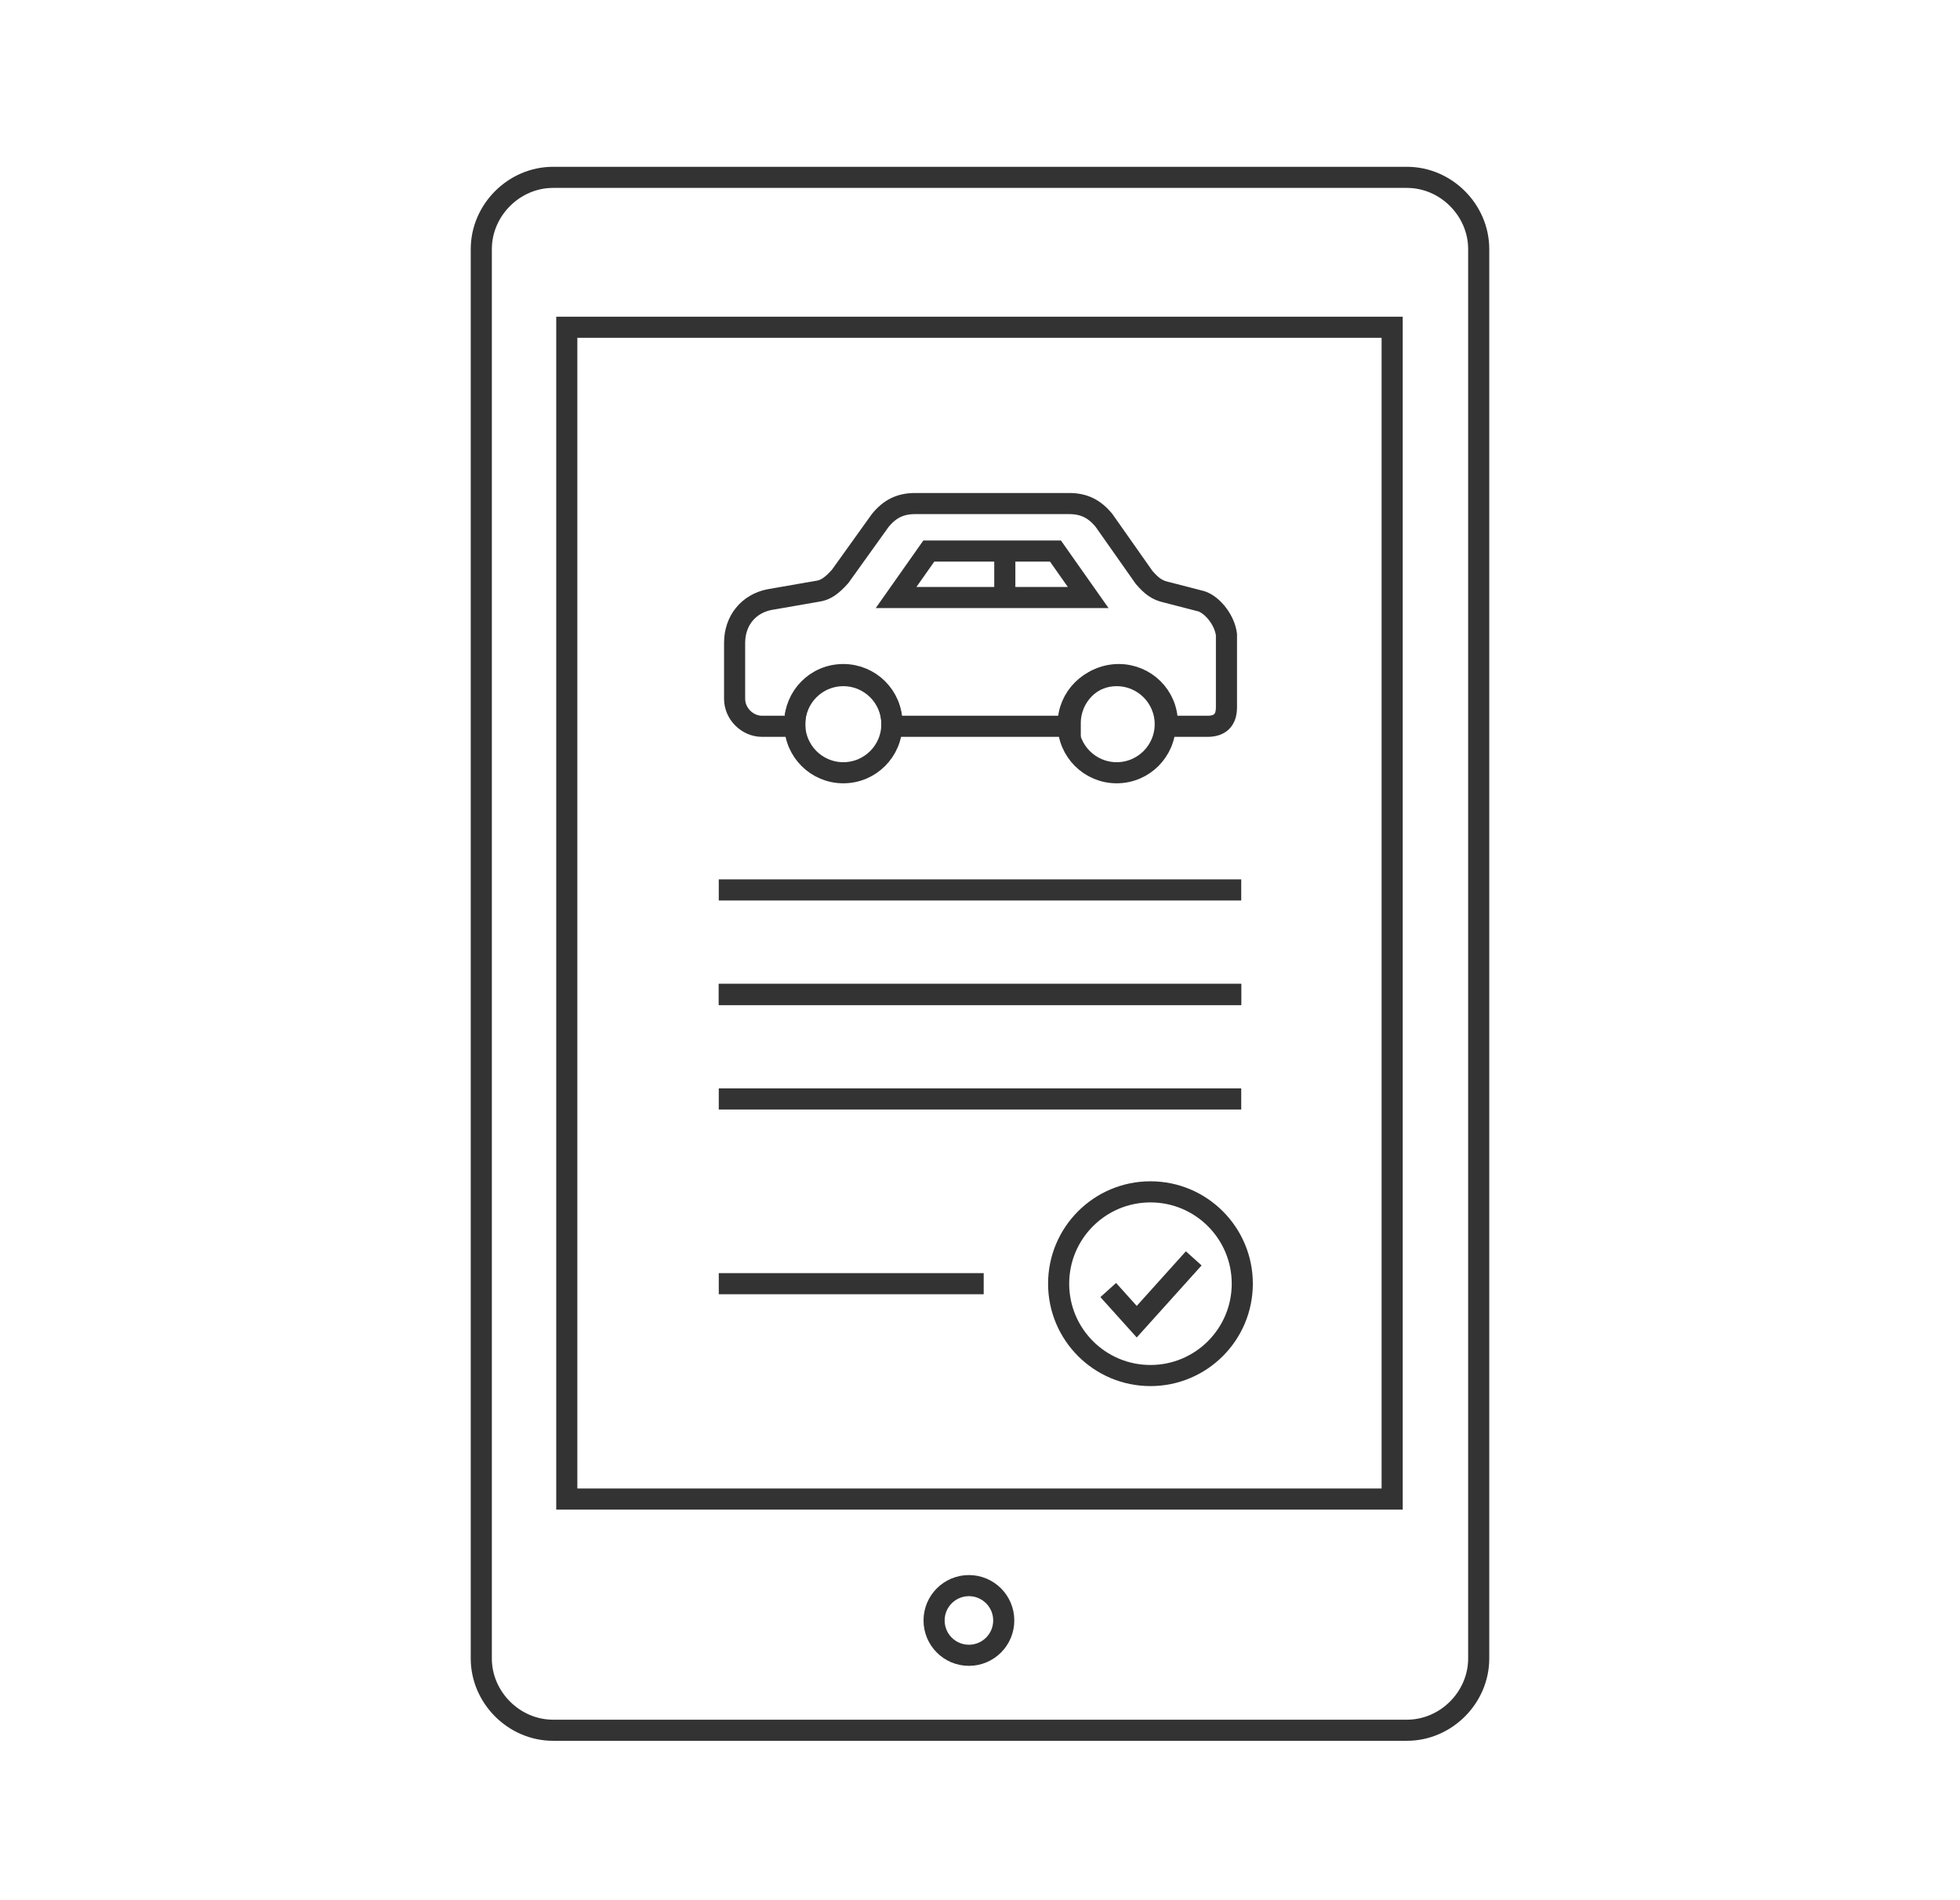
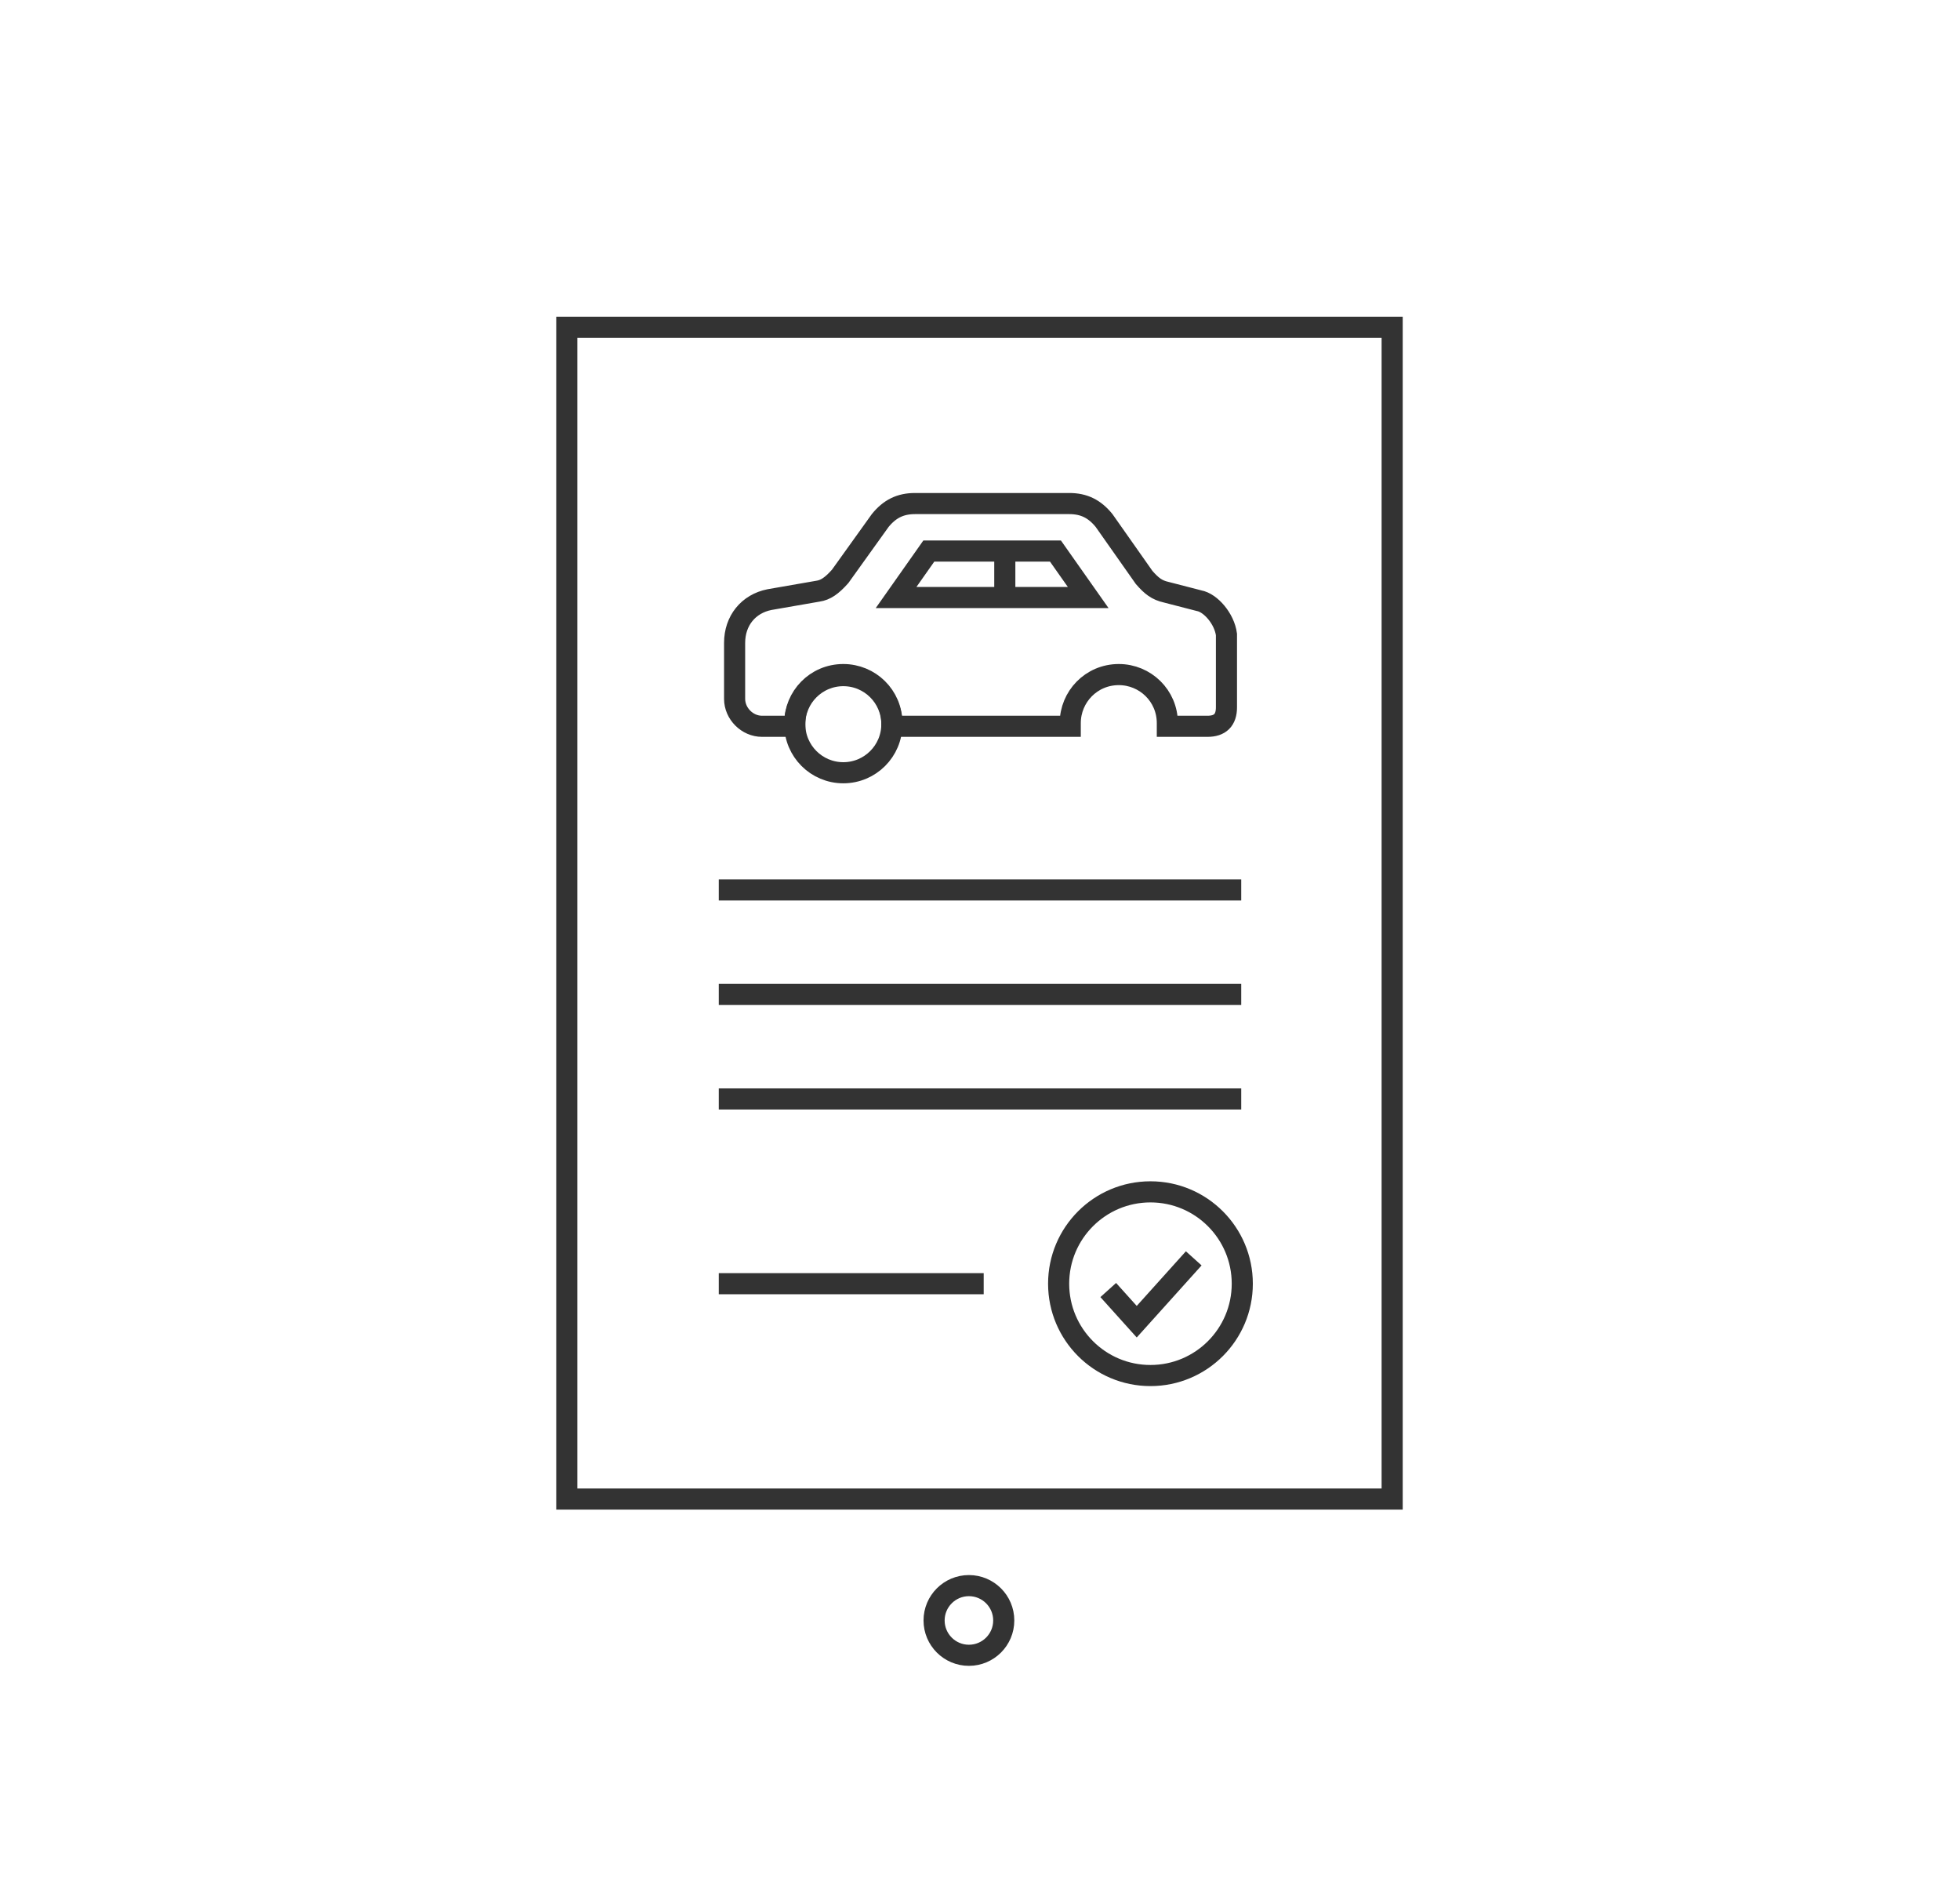
<svg xmlns="http://www.w3.org/2000/svg" version="1.1" id="Layer_1" x="0px" y="0px" width="185.7px" height="180px" viewBox="0 0 185.7 180" style="enable-background:new 0 0 185.7 180;" xml:space="preserve">
  <g>
    <g>
      <circle style="fill:none;stroke:#333333;stroke-width:2;stroke-miterlimit:10;" cx="109" cy="121.6" r="8.7" />
      <polyline style="fill:none;stroke:#333333;stroke-width:2;stroke-miterlimit:10;" points="105,122.2 107.7,125.2 113.1,119.2       " />
    </g>
    <g>
-       <path style="fill:none;stroke:#333333;stroke-width:2;stroke-miterlimit:10;" d="M140.1,157.1c0,3.7-3.1,6.8-6.8,6.8H52.4    c-3.7,0-6.8-3.1-6.8-6.8V23.6c0-3.7,3.1-6.8,6.8-6.8h80.9c3.7,0,6.8,3.1,6.8,6.8V157.1z" />
      <rect x="53.7" y="31" style="fill:none;stroke:#333333;stroke-width:2;stroke-miterlimit:10;" width="78.2" height="111" />
      <circle style="fill:none;stroke:#333333;stroke-width:2;stroke-miterlimit:10;" cx="91.8" cy="153.5" r="3.3" />
    </g>
    <line style="fill:none;stroke:#333333;stroke-width:2;stroke-miterlimit:10;" x1="117.6" y1="84.3" x2="68.1" y2="84.3" />
-     <line style="fill:none;stroke:#333333;stroke-width:2;stroke-miterlimit:10;" x1="117.6" y1="94.2" x2="68.1" y2="94.2" />
    <line style="fill:none;stroke:#333333;stroke-width:2;stroke-miterlimit:10;" x1="117.6" y1="104.1" x2="68.1" y2="104.1" />
    <line style="fill:none;stroke:#333333;stroke-width:2;stroke-miterlimit:10;" x1="93.2" y1="121.6" x2="68.1" y2="121.6" />
    <line style="fill:none;stroke:#333333;stroke-width:2;stroke-miterlimit:10;" x1="117.6" y1="94.2" x2="68.1" y2="94.2" />
    <path style="fill:none;stroke:#333333;stroke-width:2;stroke-miterlimit:10;" d="M92.1,48" />
    <polygon style="fill:none;stroke:#333333;stroke-width:2;stroke-miterlimit:10;" points="100,52.2 93.3,52.2 88,52.2 84.9,56.6    93.3,56.6 103.1,56.6  " />
    <path style="fill:none;stroke:#333333;stroke-width:2;stroke-miterlimit:10;" d="M95.9,52.6" />
    <circle style="fill:none;stroke:#333333;stroke-width:2;stroke-miterlimit:10;" cx="79.9" cy="68.6" r="4.6" />
    <g>
-       <circle style="fill:none;stroke:#333333;stroke-width:2;stroke-miterlimit:10;" cx="105.8" cy="68.6" r="4.6" />
-     </g>
+       </g>
    <path style="fill:none;stroke:#333333;stroke-width:2;stroke-miterlimit:10;" d="M113.6,56.9L113.6,56.9L113.6,56.9l-3.1-0.8   c-0.9-0.2-1.4-0.6-2.1-1.4l0,0l0,0l-3.8-5.4c-0.9-1.1-1.9-1.6-3.3-1.6H86.7c-1.4,0-2.4,0.5-3.3,1.6l-3.8,5.3l0,0l0,0   c-0.8,0.9-1.4,1.3-2.1,1.4l-4.6,0.8c-2,0.4-3.3,2-3.3,4.1v5.3c0,1.4,1.2,2.6,2.6,2.6h1h1.4H75h0.3c0-0.1,0-0.2,0-0.3   c0-2.5,2-4.6,4.6-4.6c2.5,0,4.6,2,4.6,4.6c0,0.1,0,0.2,0,0.3h16.9c0-0.1,0-0.2,0-0.3c0-2.5,2-4.6,4.6-4.6c2.5,0,4.6,2,4.6,4.6   c0,0.1,0,0.2,0,0.3h0.3h0.4h3.1c1.2,0,1.8-0.6,1.8-1.8v-6.9C116,58.6,114.7,57.1,113.6,56.9z" />
    <line style="fill:none;stroke:#333333;stroke-width:2;stroke-miterlimit:10;" x1="95.2" y1="51.8" x2="95.2" y2="56.6" />
  </g>
  <rect style="fill:none;" width="185.7" height="180" />
</svg>